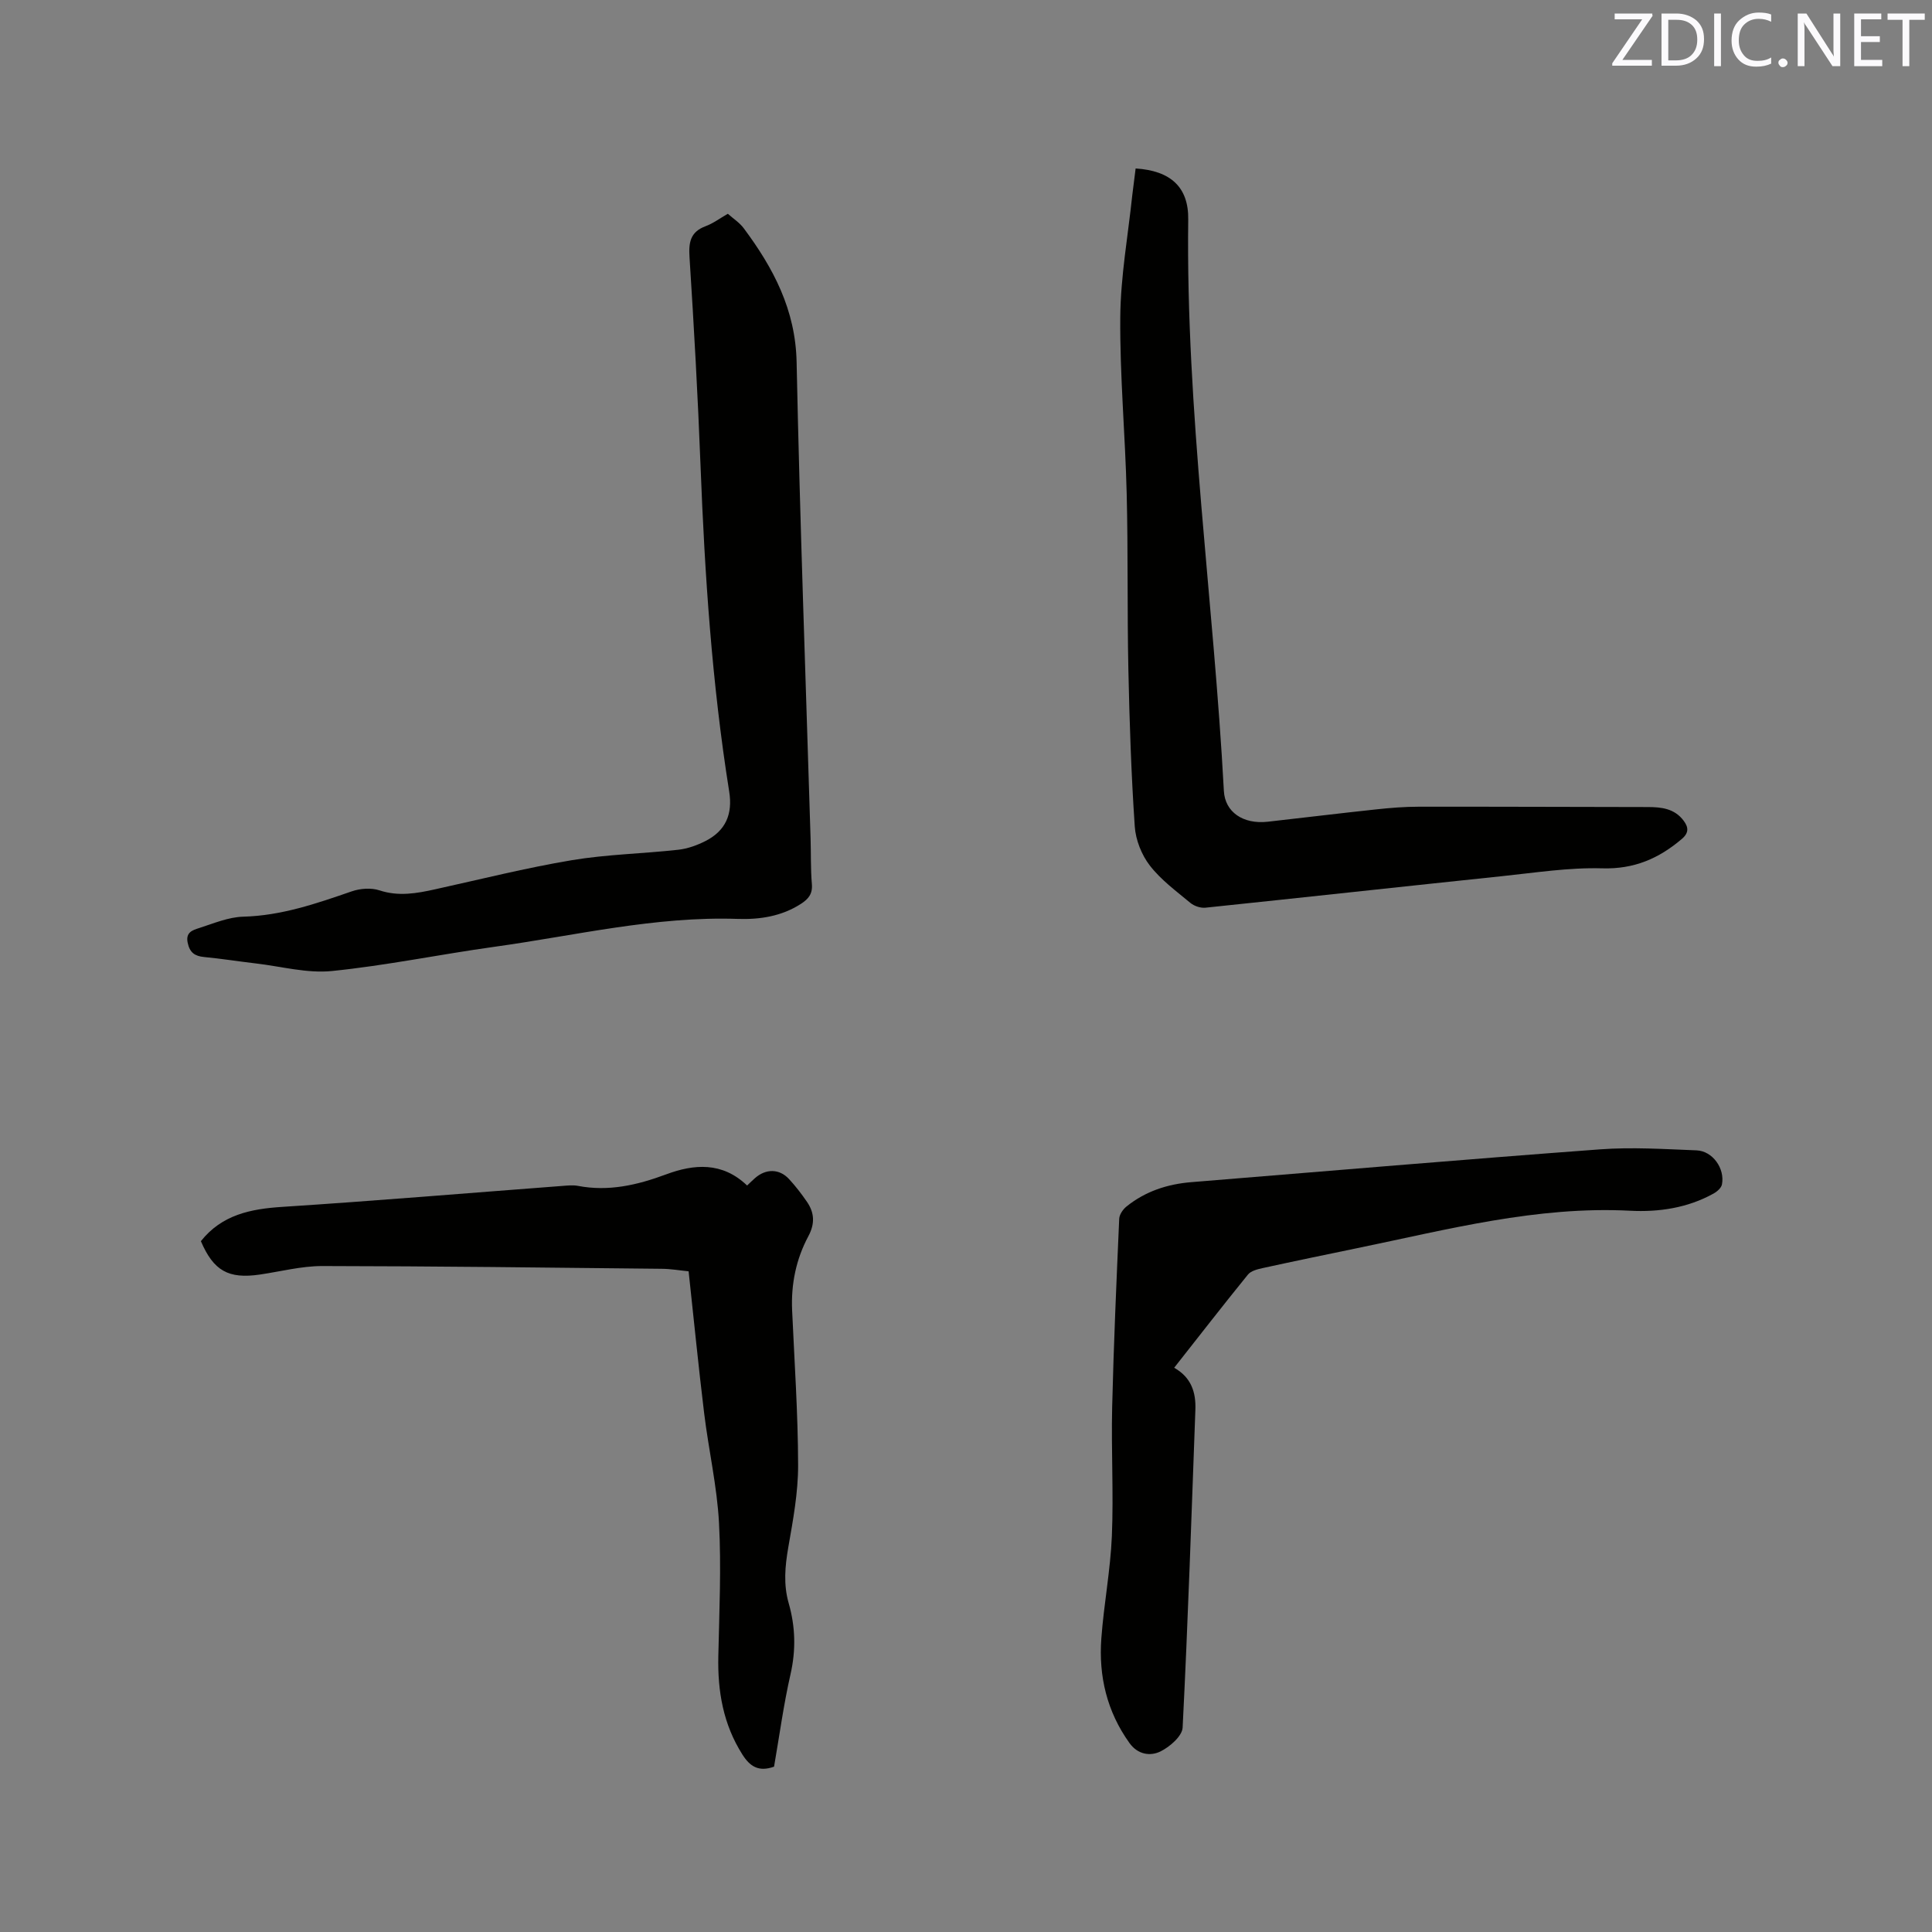
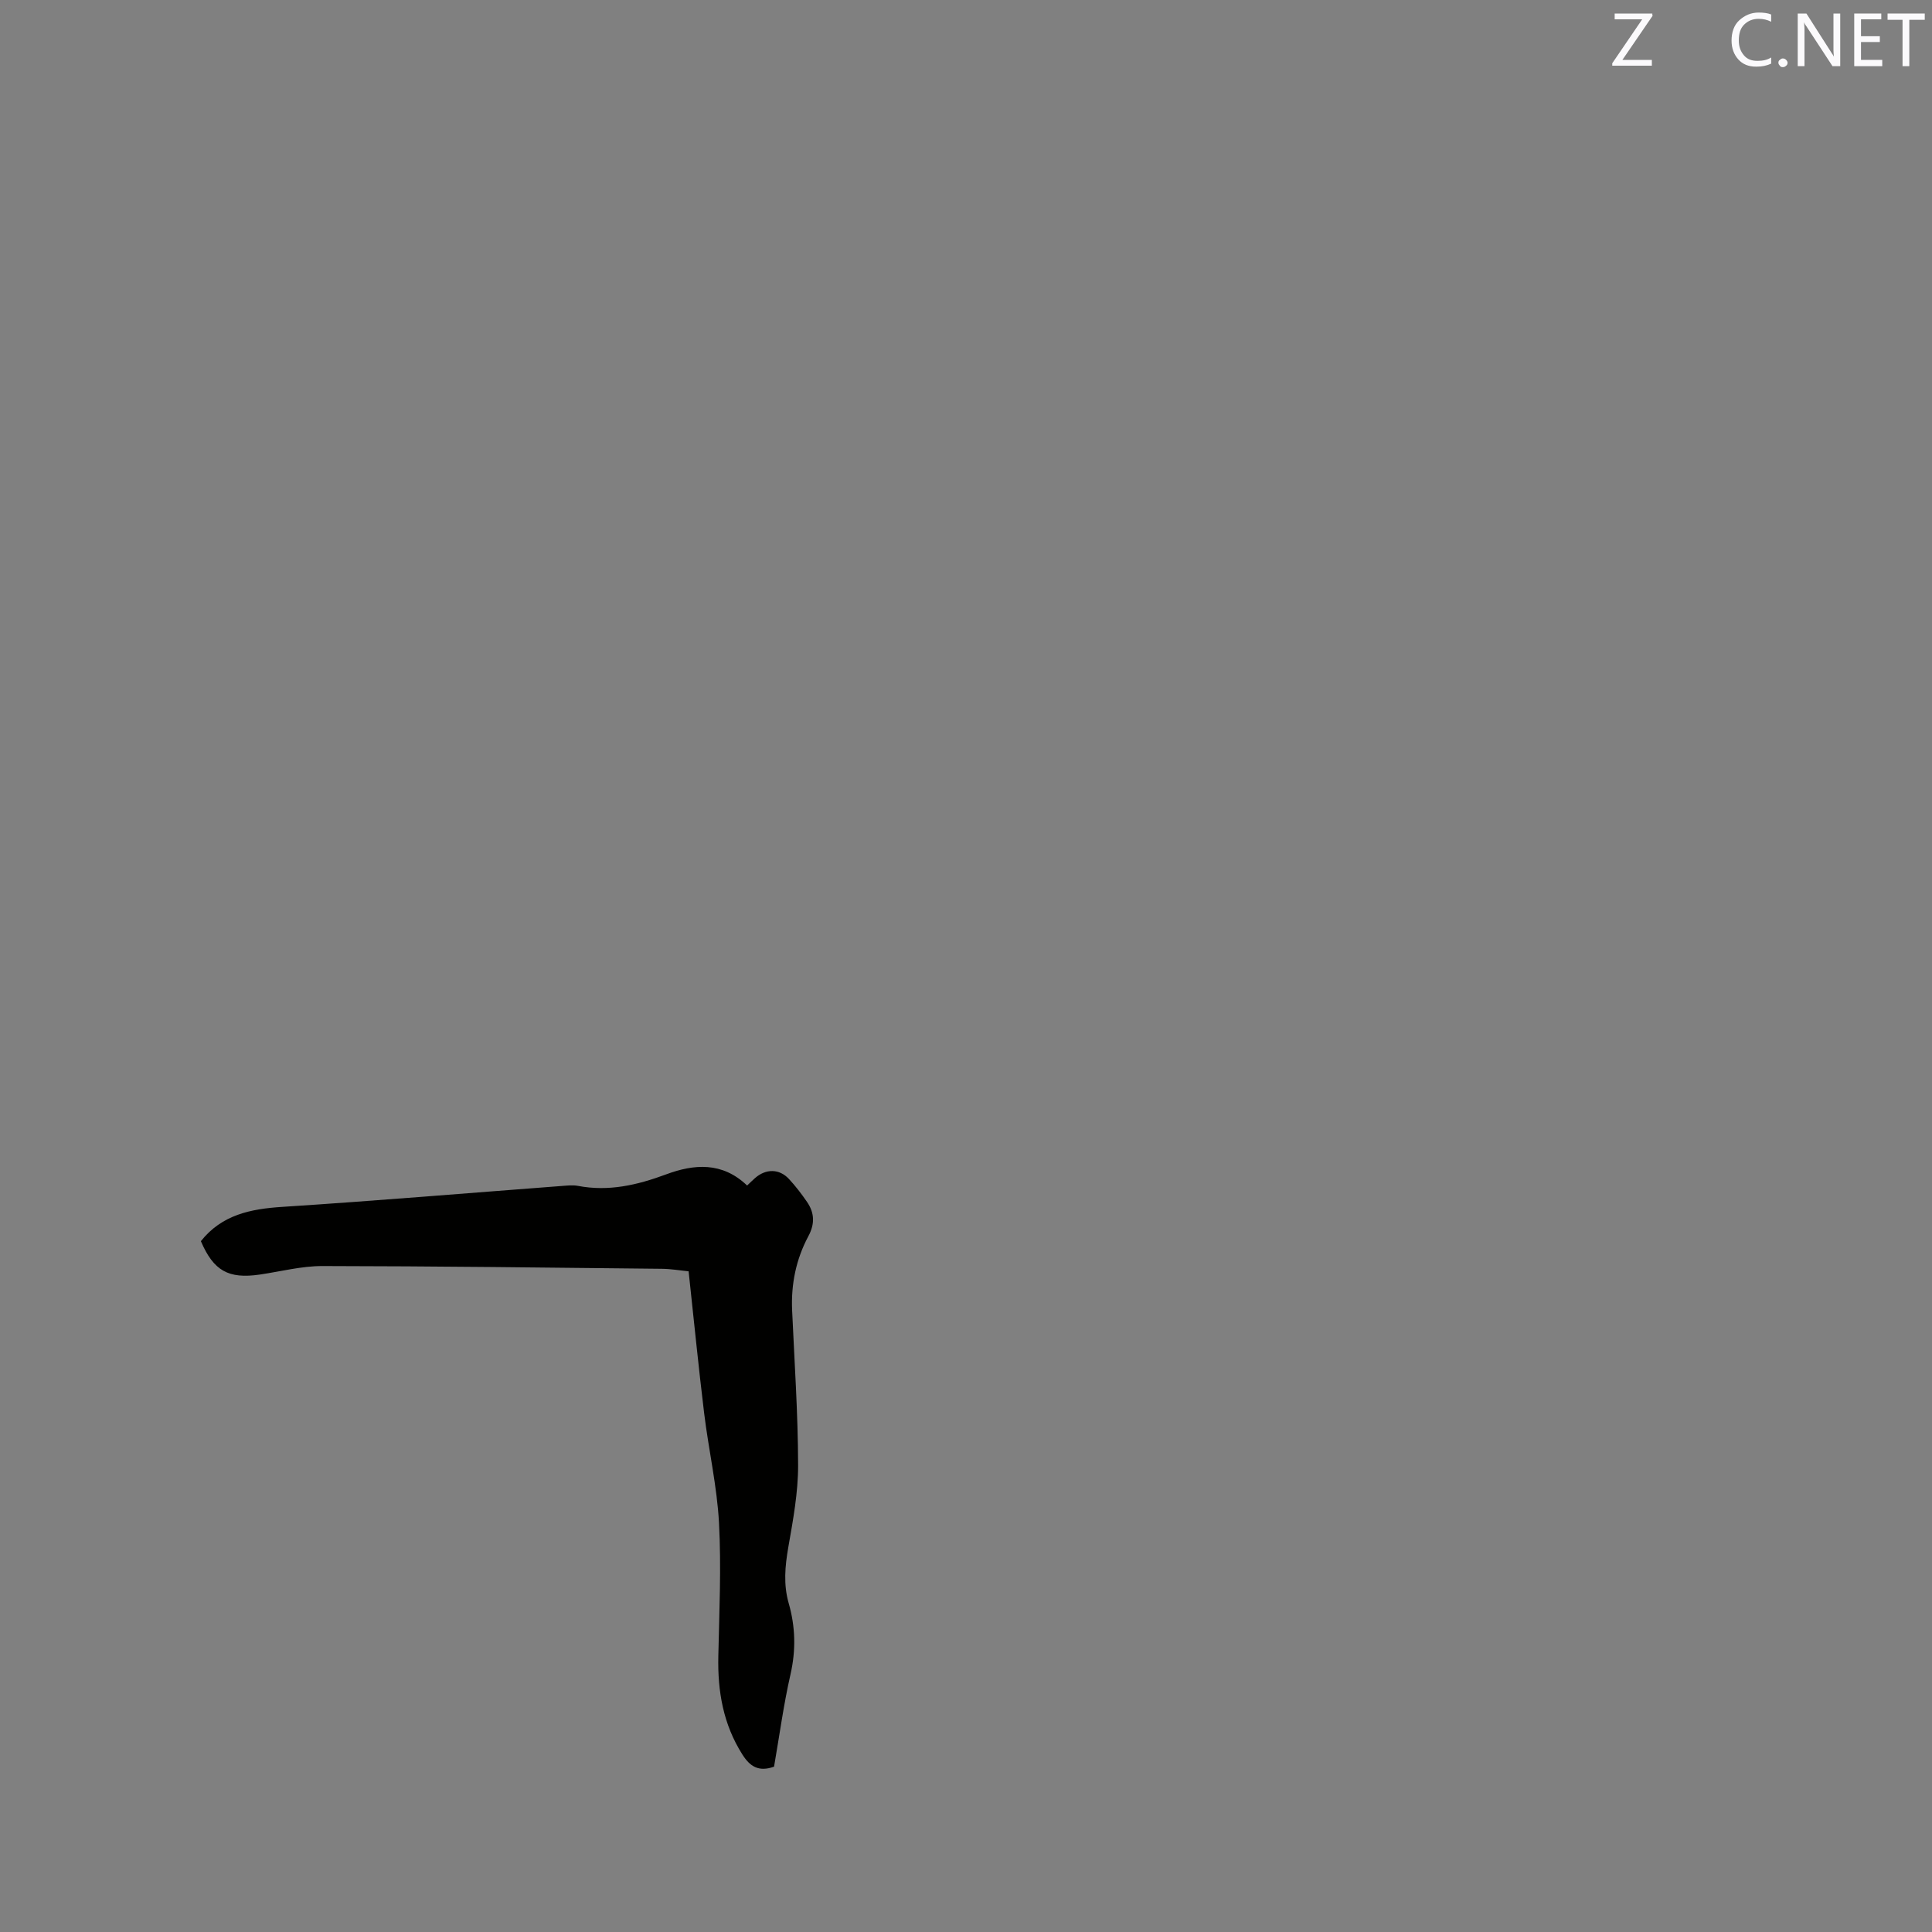
<svg xmlns="http://www.w3.org/2000/svg" enable-background="new 0 0 400 400" viewBox="0 0 400 400">
  <rect x="0" y="0" width="400" height="400" fill="#808080" stroke="none" />
-   <path d="m150.69 44.26c1.12 1 2.42 1.83 3.28 2.98 6.15 8.25 10.74 16.9 10.96 27.75.68 32.85 1.89 65.69 2.89 98.53.1 3.18 0 6.37.27 9.53.17 2.03-.72 3.08-2.26 4.08-4.01 2.59-8.52 3.27-13.09 3.12-17.11-.58-33.66 3.46-50.42 5.78-11.22 1.56-22.35 3.87-33.61 5.01-5.14.52-10.49-.96-15.74-1.57-3.58-.42-7.14-.99-10.72-1.33-1.94-.19-2.96-.92-3.39-2.94-.47-2.2 1.05-2.63 2.35-3.05 3-.96 6.07-2.28 9.14-2.36 7.9-.21 15.14-2.71 22.46-5.24 1.76-.61 4.03-.78 5.76-.21 3.96 1.3 7.69.63 11.52-.22 9.41-2.07 18.77-4.43 28.26-6.02 7.28-1.22 14.74-1.35 22.1-2.17 1.94-.22 3.93-.94 5.68-1.84 4.08-2.11 5.6-5.48 4.84-10.22-3.56-22.33-5.06-44.83-5.93-67.4-.55-14.4-1.36-28.8-2.28-43.18-.2-3.1.14-5.27 3.33-6.46 1.57-.58 2.95-1.63 4.6-2.57z" fill="#010100" />
-   <path d="m235.12 34.88c7.23.45 10.98 3.86 10.89 10.55-.51 39.63 5.27 78.87 7.38 118.33.23 4.35 3.96 6.94 9.08 6.37 7.47-.83 14.94-1.76 22.41-2.55 2.94-.32 5.91-.56 8.87-.56 15.8-.02 31.6.05 47.4.07 2.84 0 5.53.31 7.41 2.8 1.03 1.37 1.15 2.52-.35 3.8-4.77 4.06-9.88 6.28-16.47 6.09-6.93-.2-13.91.91-20.85 1.63-20.45 2.14-40.88 4.39-61.33 6.52-1 .1-2.31-.34-3.1-.99-2.93-2.44-6.1-4.76-8.4-7.74-1.71-2.21-2.93-5.3-3.12-8.09-.73-10.77-1.09-21.56-1.32-32.36-.26-12.17-.05-24.36-.35-36.53-.3-12.19-1.43-24.37-1.33-36.55.07-8.44 1.6-16.86 2.49-25.29.21-1.77.45-3.55.69-5.5z" fill="#010100" />
  <path d="m160.26 365.77c-3.19 1.14-4.99-.04-6.56-2.52-3.97-6.26-5.14-13.09-4.98-20.35.2-9.21.63-18.45.14-27.63-.41-7.58-2.15-15.09-3.07-22.65-1.18-9.67-2.13-19.37-3.22-29.41-1.86-.18-3.72-.51-5.58-.52-23.43-.25-46.85-.54-70.28-.57-4.3 0-8.6 1.13-12.89 1.76-6.55.96-9.6-.78-12.23-6.91 4.35-5.47 10.29-6.68 16.87-7.1 19.35-1.25 38.67-2.88 58.01-4.34 1.05-.08 2.15-.2 3.17-.01 6.37 1.22 12.3-.16 18.28-2.38 5.75-2.14 11.6-2.64 16.76 2.31.62-.59 1.12-1.08 1.64-1.54 2.24-1.97 5.02-1.97 7.02.18 1.36 1.47 2.6 3.08 3.73 4.73 1.56 2.27 1.68 4.53.29 7.13-2.54 4.74-3.6 9.91-3.36 15.33.48 10.7 1.22 21.4 1.24 32.1.01 5.66-1.05 11.35-2.03 16.96-.68 3.92-1.03 7.7.08 11.59 1.39 4.84 1.52 9.68.38 14.7-1.43 6.26-2.29 12.68-3.41 19.14z" fill="#010100" />
-   <path d="m243.1 283.18c3.56 2 4.53 5.12 4.39 8.72-.81 21.93-1.53 43.86-2.64 65.78-.09 1.76-2.63 3.96-4.55 4.92-2.14 1.06-4.73.68-6.46-1.73-4.66-6.5-6.4-13.83-5.82-21.66.52-7.07 1.88-14.1 2.18-21.17.37-8.87-.15-17.78.06-26.67.31-13.02.89-26.03 1.46-39.04.04-.87.77-1.94 1.49-2.52 3.91-3.16 8.49-4.66 13.47-5.06 28.2-2.29 56.39-4.7 84.6-6.79 6.62-.49 13.32-.05 19.98.21 3.31.13 5.9 3.75 5.25 7.06-.14.73-1.03 1.5-1.77 1.9-5.36 2.97-11.32 3.85-17.23 3.54-19.35-1-37.83 3.9-56.48 7.74-6.53 1.35-13.07 2.7-19.59 4.13-1.09.24-2.44.57-3.07 1.35-5.14 6.33-10.14 12.78-15.27 19.29z" fill="#010100" />
  <g fill="#fbfafc">
    <path d="m342.2 3.2-6.3 9.2h6.1v1.2h-8.2v-.5l6.2-9.1h-5.7v-1.2h7.8v.4z" />
-     <path d="m344 13.7v-10.9h3.1c1.6 0 3 .5 4.1 1.4 1.1 1 1.6 2.2 1.6 3.9s-.5 3-1.6 4-2.5 1.5-4.2 1.5h-3zm1.4-9.6v8.4h1.6c1.4 0 2.5-.4 3.2-1.1.8-.8 1.2-1.8 1.2-3.2s-.4-2.4-1.2-3.1-1.8-1-3.1-1z" />
-     <path d="m356.3 2.8v10.9h-1.4v-10.9z" />
    <path d="m366.6 13.2c-.8.4-1.8.6-3 .6-1.6 0-2.8-.5-3.7-1.5s-1.4-2.3-1.4-3.9c0-1.7.5-3.2 1.6-4.2s2.4-1.6 4-1.6c1 0 1.9.1 2.6.4v1.5c-.8-.4-1.6-.6-2.6-.6-1.2 0-2.2.4-3 1.2s-1.1 1.9-1.1 3.3c0 1.3.4 2.3 1.1 3.1s1.6 1.1 2.8 1.1c1.1 0 2-.2 2.8-.7v1.3z" />
    <path d="m368.2 13c0-.3.1-.5.3-.6.2-.2.4-.3.6-.3.3 0 .5.1.7.3s.3.4.3.6-.1.5-.3.6c-.2.2-.4.3-.7.3s-.5-.1-.6-.3c-.2-.2-.3-.4-.3-.6z" />
    <path d="m381.1 13.7h-1.7l-5.5-8.4c-.2-.2-.3-.5-.4-.7 0 .2.1.8.1 1.5v7.6h-1.4v-10.9h1.8l5.3 8.3c.3.4.4.6.4.8 0-.3-.1-.8-.1-1.6v-7.5h1.4v10.9z" />
    <path d="m389.7 13.7h-5.8v-10.9h5.6v1.2h-4.2v3.5h3.9v1.2h-3.9v3.7h4.4z" />
    <path d="m398.4 4.1h-3.1v9.6h-1.4v-9.6h-3.1v-1.3h7.7v1.3z" />
  </g>
</svg>